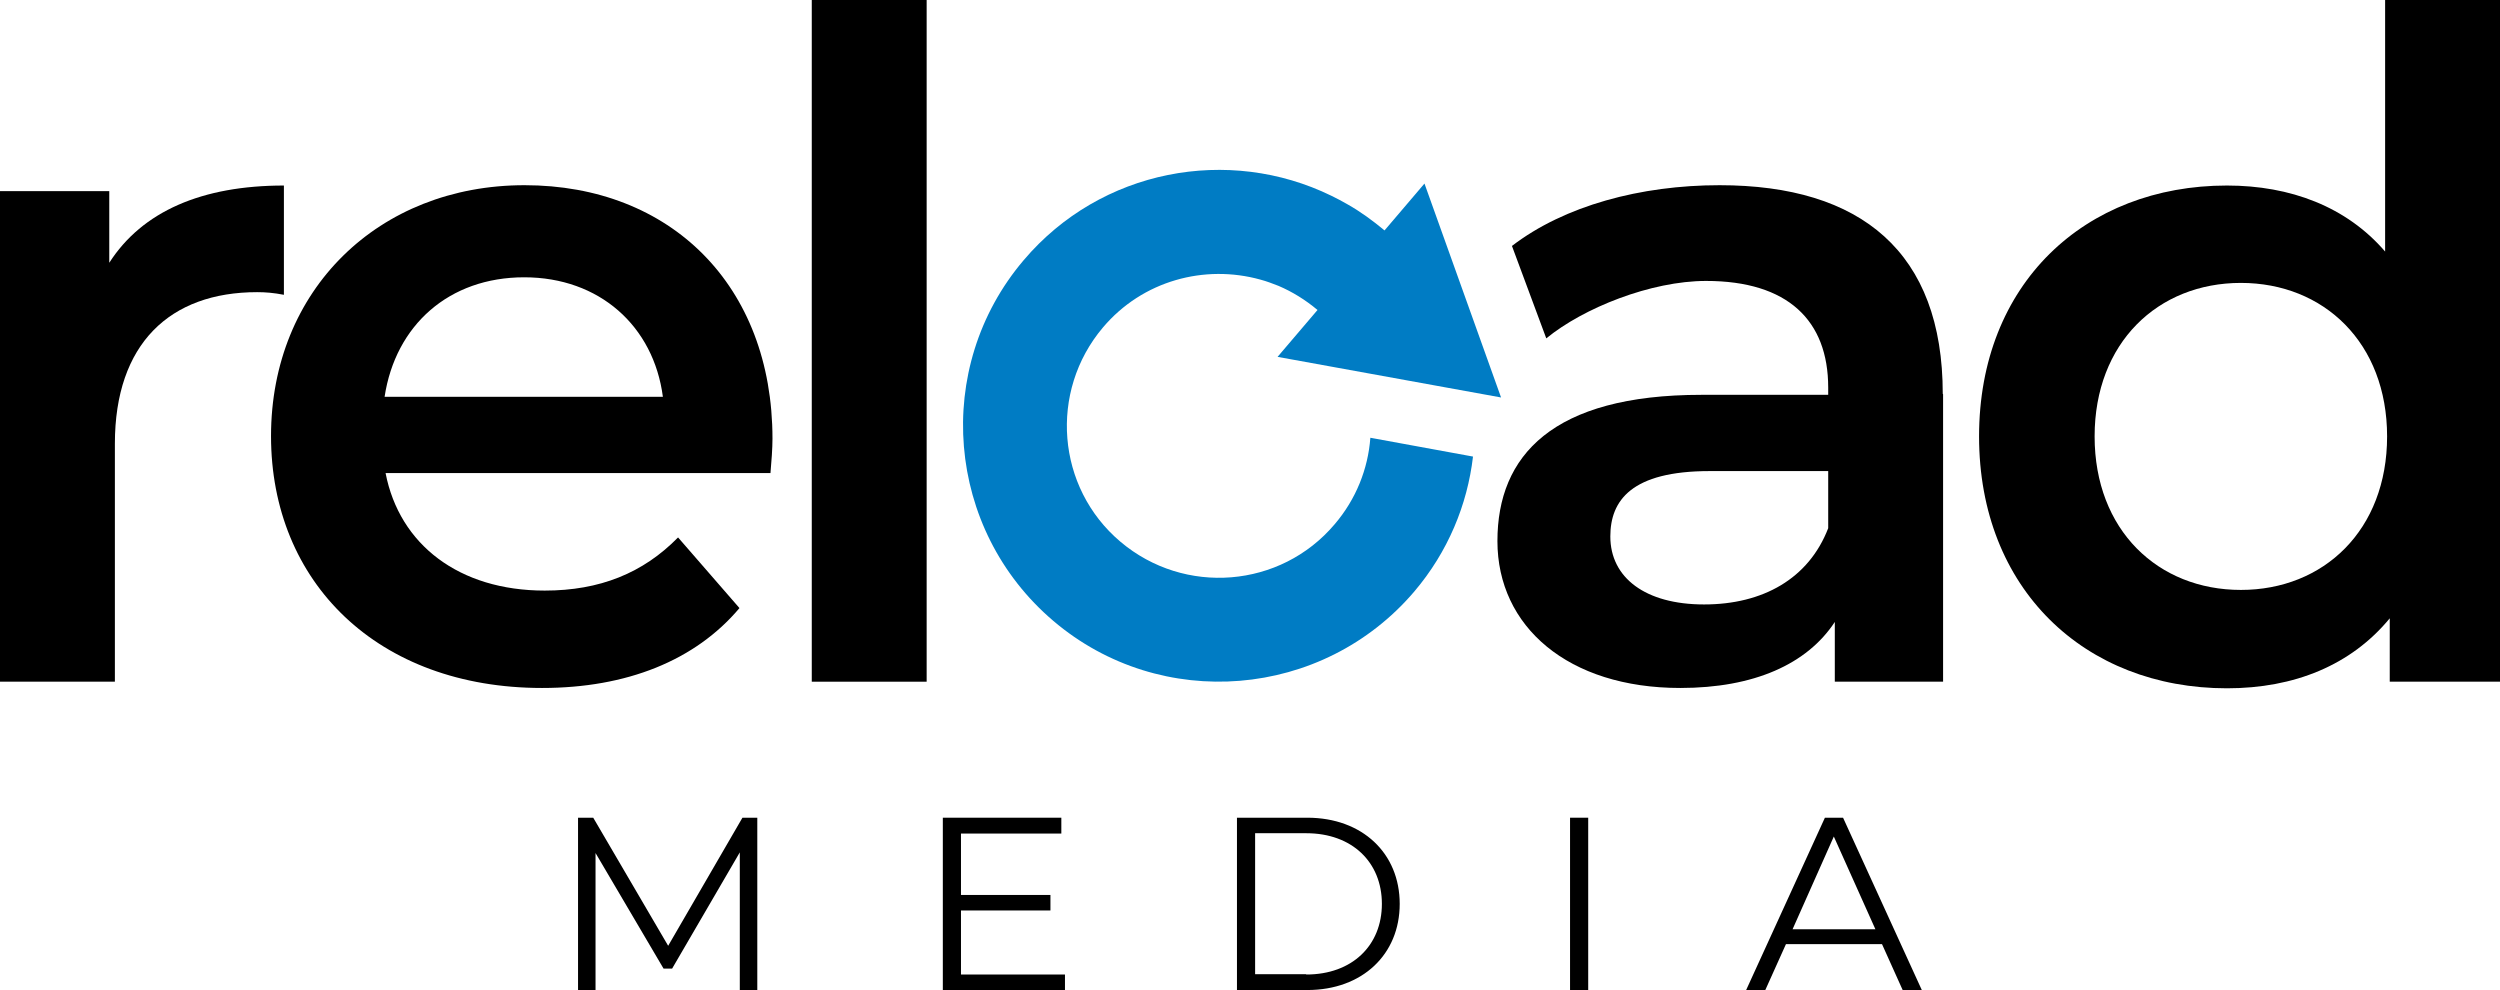
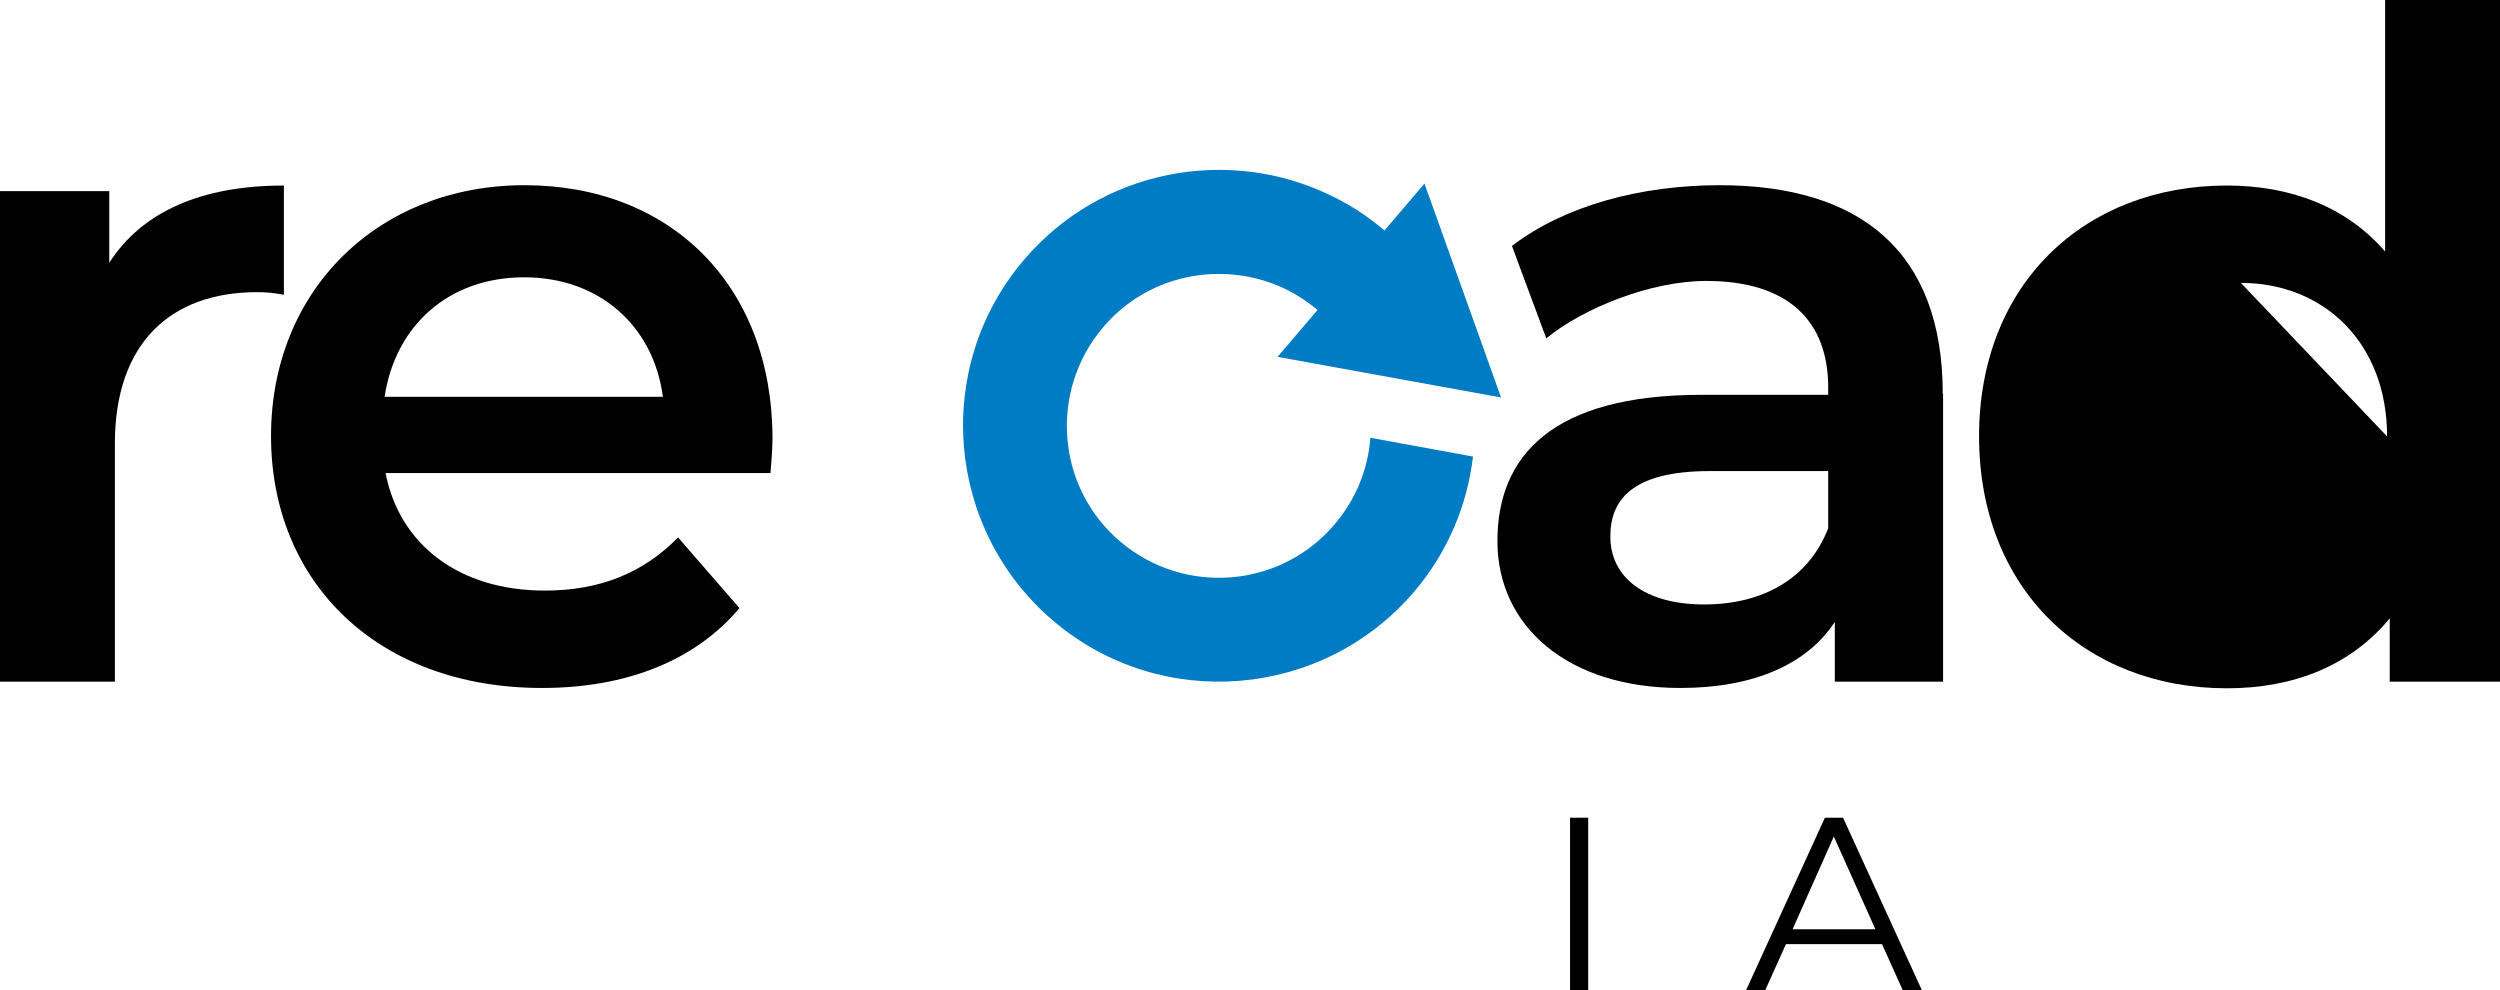
<svg xmlns="http://www.w3.org/2000/svg" id="Layer_2" data-name="Layer 2" viewBox="0 0 75.73 30">
  <defs>
    <style>      .cls-1 {        fill: #000;      }      .cls-1, .cls-2 {        stroke-width: 0px;      }      .cls-2 {        fill: #007cc4;      }    </style>
  </defs>
  <g id="Reload_Media" data-name="Reload Media">
    <g>
-       <polygon class="cls-1" points="22.94 24.77 22.94 30 22.41 30 22.41 25.82 20.36 29.34 20.1 29.34 18.04 25.84 18.04 30 17.51 30 17.51 24.77 17.97 24.77 20.24 28.65 22.49 24.77 22.94 24.77" />
-       <polygon class="cls-1" points="32.26 29.52 32.26 30 28.56 30 28.56 24.77 32.15 24.77 32.15 25.25 29.11 25.25 29.11 27.11 31.82 27.11 31.82 27.58 29.11 27.58 29.11 29.52 32.26 29.52" />
-       <path class="cls-1" d="M37.47,24.77h2.13c1.67,0,2.8,1.08,2.8,2.61s-1.13,2.61-2.8,2.61h-2.13v-5.23ZM39.57,29.52c1.39,0,2.29-.88,2.29-2.14s-.9-2.14-2.29-2.14h-1.55v4.27h1.55Z" />
      <rect class="cls-1" x="47.56" y="24.77" width=".55" height="5.23" />
      <path class="cls-1" d="M57.01,28.6h-2.91l-.63,1.4h-.58l2.39-5.23h.55l2.39,5.23h-.58l-.63-1.4ZM56.81,28.15l-1.26-2.81-1.25,2.81h2.51Z" />
      <path class="cls-1" d="M8.6,5.62v3.31c-.31-.06-.56-.08-.81-.08-2.64,0-4.31,1.56-4.31,4.59v7.21H0V5.79h3.31v2.17c1-1.56,2.81-2.34,5.29-2.34" />
      <path class="cls-1" d="M23.34,14.33h-11.66c.42,2.17,2.23,3.56,4.82,3.56,1.67,0,2.98-.53,4.04-1.61l1.86,2.14c-1.34,1.59-3.42,2.42-5.98,2.42-4.98,0-8.21-3.2-8.21-7.63s3.26-7.6,7.68-7.6,7.51,3.03,7.51,7.68c0,.28-.03.7-.06,1.03M11.65,12.02h8.43c-.28-2.14-1.92-3.62-4.2-3.62s-3.9,1.45-4.23,3.62" />
-       <rect class="cls-1" x="24.59" width="3.48" height="20.65" />
      <path class="cls-1" d="M58.86,11.94v8.71h-3.28v-1.81c-.84,1.28-2.45,2-4.68,2-3.4,0-5.54-1.86-5.54-4.45s1.67-4.43,6.18-4.43h3.84v-.22c0-2.03-1.22-3.23-3.7-3.23-1.67,0-3.72.82-4.84,1.74l-1.04-2.8c1.59-1.22,3.9-1.84,6.29-1.84,4.29,0,6.76,2.03,6.76,6.32M55.38,16v-1.73h-3.59c-2.37,0-3.01.89-3.01,1.98,0,1.25,1.06,2.06,2.84,2.06s3.17-.78,3.76-2.31" />
-       <path class="cls-1" d="M75.73,0v20.65h-3.34v-1.92c-1.17,1.42-2.89,2.12-4.93,2.12-4.31,0-7.51-3.01-7.51-7.63s3.2-7.6,7.51-7.6c1.92,0,3.62.64,4.79,2V0h3.48ZM72.31,13.22c0-2.84-1.92-4.65-4.43-4.65s-4.43,1.81-4.43,4.65,1.92,4.65,4.43,4.65,4.43-1.81,4.43-4.65" />
+       <path class="cls-1" d="M75.73,0v20.65h-3.34v-1.92c-1.17,1.42-2.89,2.12-4.93,2.12-4.31,0-7.51-3.01-7.51-7.63s3.2-7.6,7.51-7.6c1.92,0,3.62.64,4.79,2V0h3.48ZM72.31,13.22c0-2.84-1.92-4.65-4.43-4.65" />
      <path class="cls-2" d="M41.51,13.27c-.07.93-.43,1.85-1.08,2.61-1.64,1.94-4.55,2.17-6.49.53s-2.17-4.55-.53-6.49c1.2-1.42,3.08-1.92,4.77-1.45.19.05.37.12.55.19.42.18.81.42,1.18.73l-1.21,1.42,6.77,1.23-2.32-6.48-1.21,1.42h0c-.36-.3-.73-.57-1.12-.79-.16-.09-.32-.18-.49-.26-3.11-1.52-6.98-.81-9.32,1.95-2.77,3.26-2.36,8.16.9,10.93,3.26,2.77,8.16,2.36,10.93-.89,1.02-1.2,1.61-2.63,1.78-4.09l-3.11-.57Z" />
    </g>
  </g>
</svg>